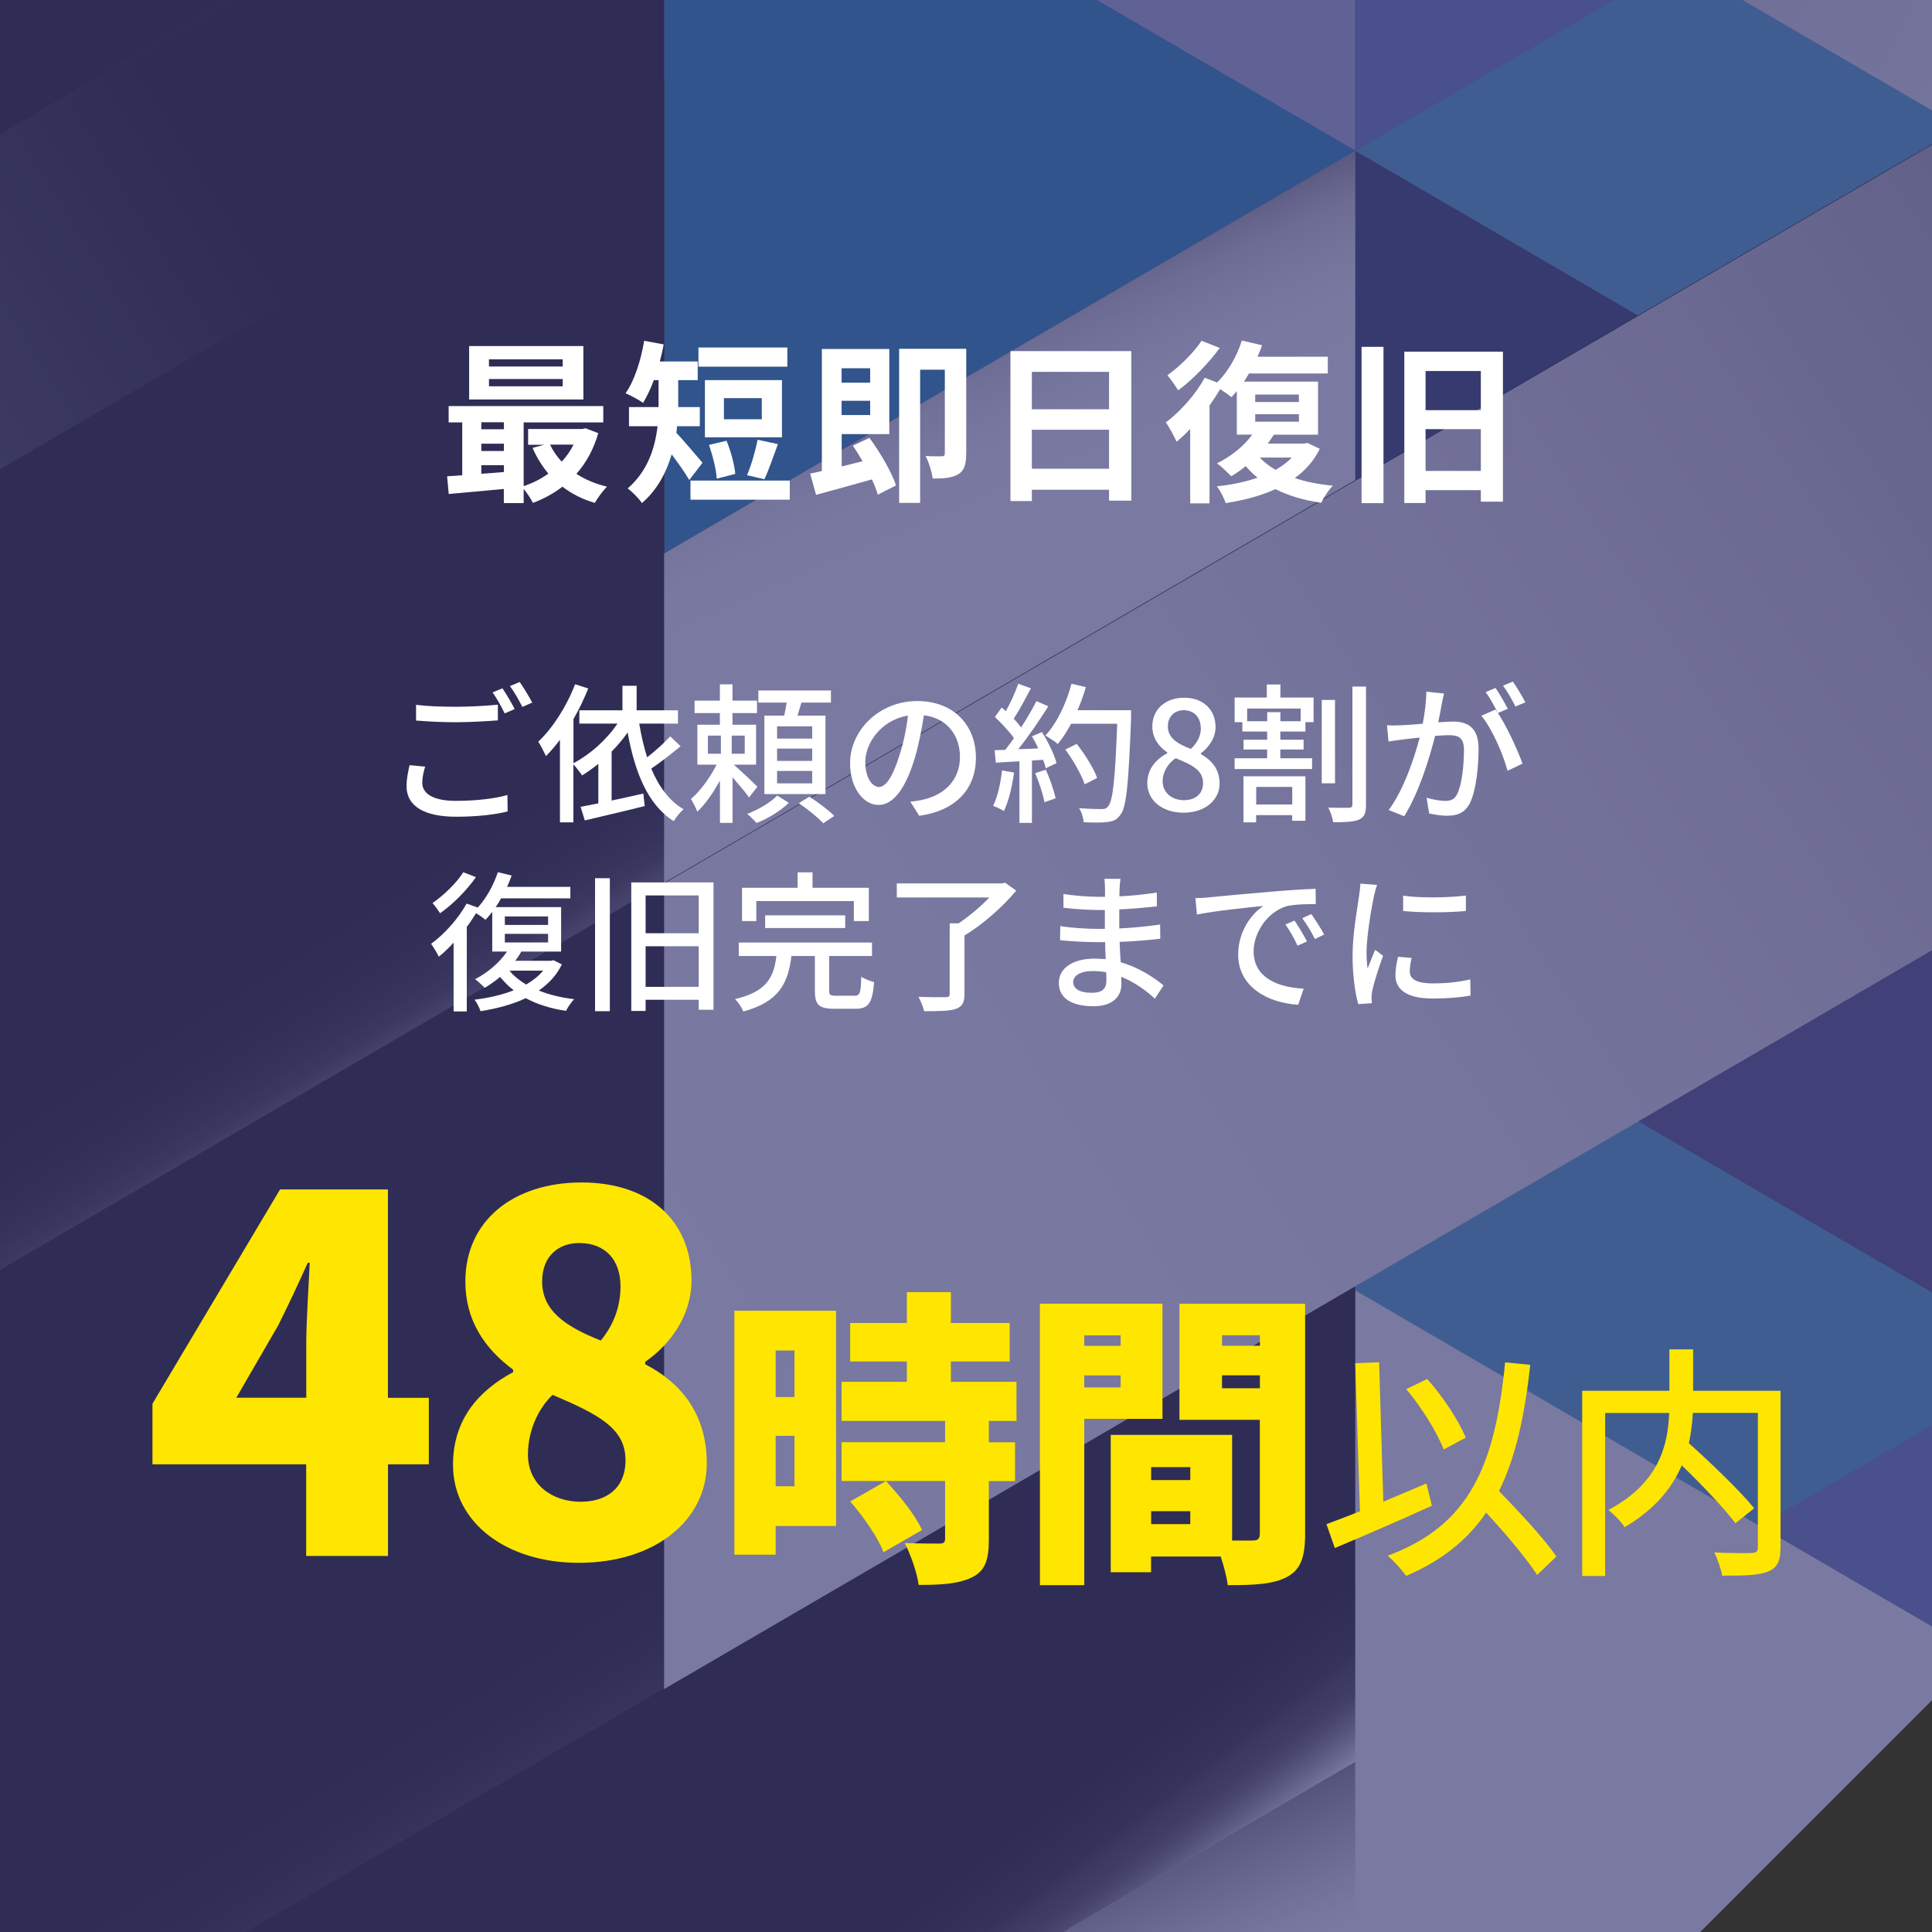
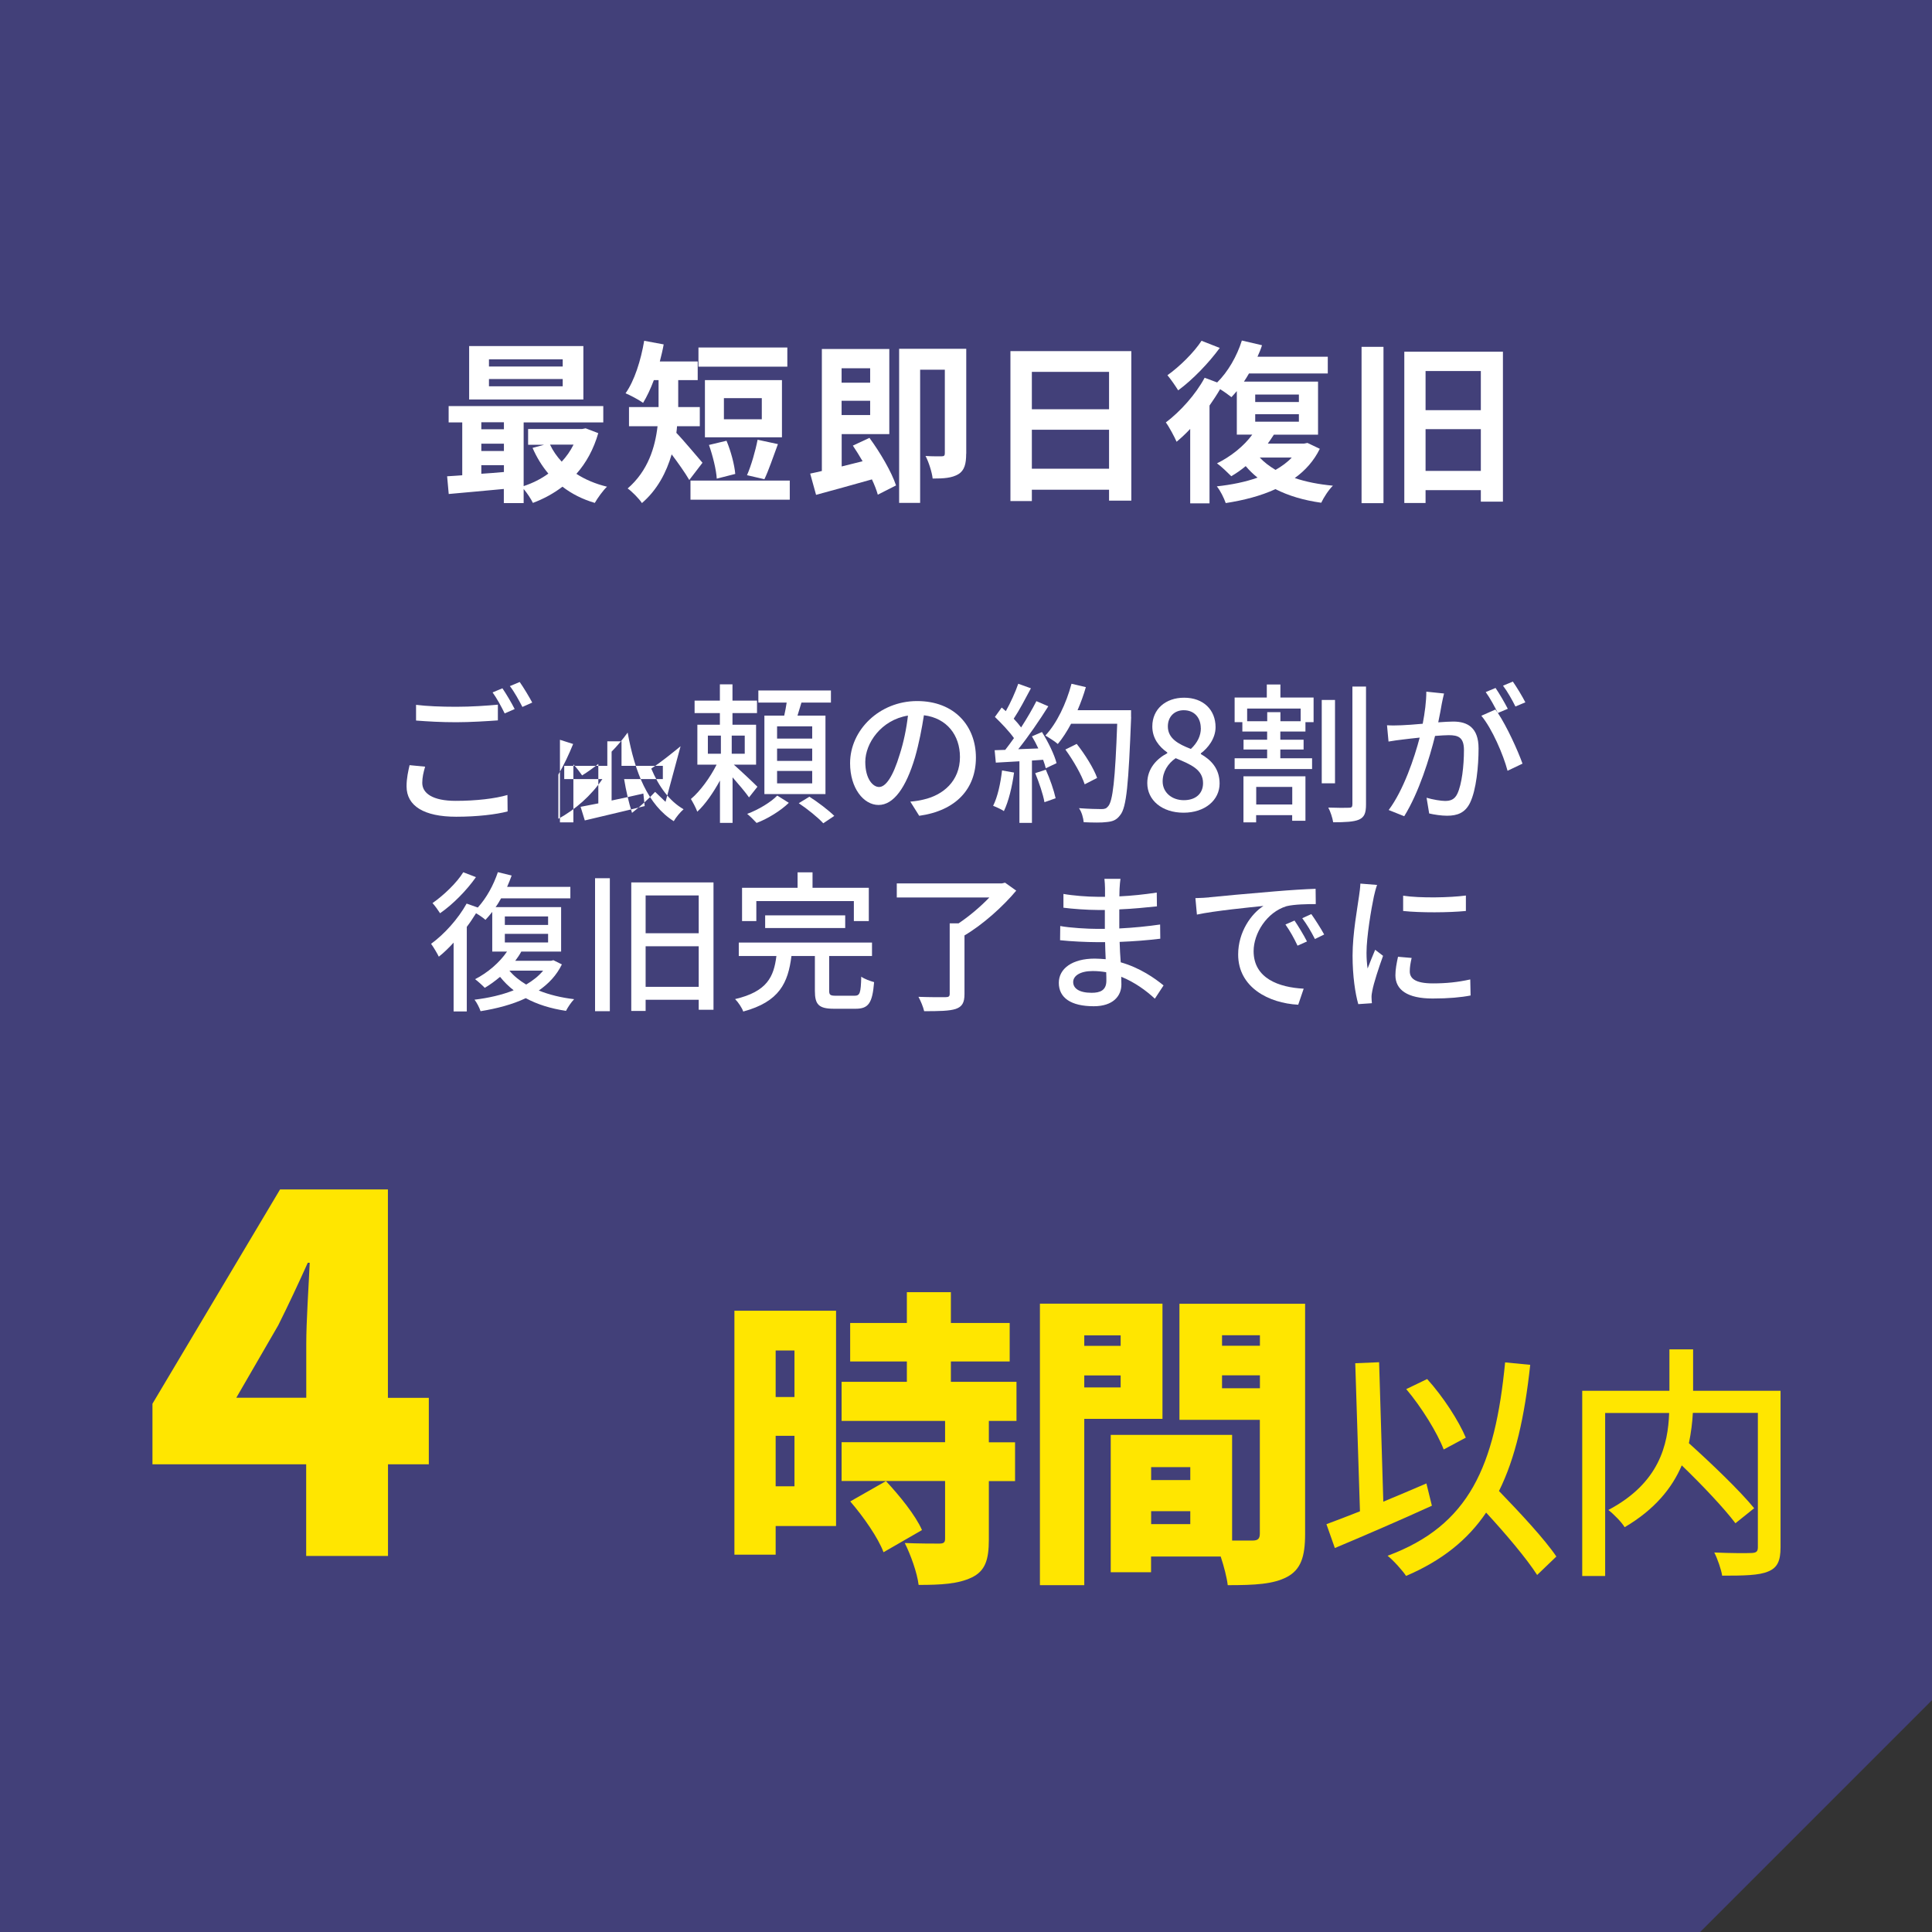
<svg xmlns="http://www.w3.org/2000/svg" xmlns:xlink="http://www.w3.org/1999/xlink" viewBox="0 0 230 230">
  <rect x="0" y="0" width="230" height="230" fill="#333333" stroke="none" />
  <defs>
    <style>.cls-1{fill:#424079;}.cls-1,.cls-2,.cls-3,.cls-4,.cls-5,.cls-6,.cls-7,.cls-8,.cls-9,.cls-10,.cls-11,.cls-12,.cls-13,.cls-14,.cls-15,.cls-16,.cls-17,.cls-18,.cls-19,.cls-20,.cls-21,.cls-22,.cls-23,.cls-24,.cls-25,.cls-26,.cls-27,.cls-28,.cls-29,.cls-30,.cls-31,.cls-32,.cls-33{stroke-width:0px;}.cls-2{fill:#3b377d;}.cls-3{fill:url(#linear-gradient-15);}.cls-3,.cls-4,.cls-13,.cls-22,.cls-30{mix-blend-mode:color-burn;}.cls-4{fill:url(#linear-gradient-2);}.cls-5{fill:url(#linear-gradient-11);}.cls-5,.cls-23{mix-blend-mode:multiply;}.cls-34{isolation:isolate;}.cls-6{fill:#a9b1d7;}.cls-7{fill:#1589bf;}.cls-8{fill:#0d82b8;}.cls-9{fill:url(#linear-gradient-14);}.cls-9,.cls-12,.cls-24,.cls-27,.cls-29,.cls-33{mix-blend-mode:screen;}.cls-10{fill:none;}.cls-11{fill:url(#linear-gradient-6);}.cls-11,.cls-17,.cls-20,.cls-32{mix-blend-mode:overlay;}.cls-12{fill:url(#linear-gradient-16);}.cls-35{clip-path:url(#clippath-1);}.cls-13{fill:url(#linear-gradient-4);}.cls-36{mix-blend-mode:soft-light;opacity:.3;}.cls-14{fill:#1e2c5a;}.cls-15{fill:#1b284f;}.cls-16{fill:#fff;}.cls-17{fill:url(#linear-gradient);}.cls-18{fill:#413f76;}.cls-19{fill:#529bc6;}.cls-20{fill:url(#linear-gradient-7);}.cls-21{fill:#ffe600;}.cls-22{fill:url(#linear-gradient-9);}.cls-37{clip-path:url(#clippath);}.cls-23{fill:url(#linear-gradient-10);}.cls-24{fill:url(#linear-gradient-13);}.cls-25{fill:#1c2a53;}.cls-26{fill:#5a76b5;}.cls-27{fill:url(#linear-gradient-5);}.cls-28{fill:#3ba2c9;}.cls-29{fill:url(#linear-gradient-12);}.cls-30{fill:url(#linear-gradient-3);}.cls-31{fill:#869fc3;}.cls-32{fill:url(#linear-gradient-8);}.cls-33{fill:url(#_名称未設定グラデーション_2);}</style>
    <clipPath id="clippath">
      <path class="cls-10" d="m202.4,230H0V0h230v202.4c-10.78,10.78-16.82,16.82-27.6,27.6Z" />
    </clipPath>
    <clipPath id="clippath-1">
-       <rect class="cls-10" x="-468" y="-68.23" width="712" height="400.31" />
-     </clipPath>
+       </clipPath>
    <linearGradient id="_名称未設定グラデーション_2" x1="-167.79" y1="281.65" x2="79.06" y2="281.65" gradientUnits="userSpaceOnUse">
      <stop offset="0" stop-color="#fff" />
      <stop offset="1" stop-color="#040000" />
    </linearGradient>
    <linearGradient id="linear-gradient" x1="-186.06" y1="228.5" x2="62.13" y2="55.37" gradientUnits="userSpaceOnUse">
      <stop offset=".08" stop-color="#fff" />
      <stop offset="1" stop-color="#040000" />
    </linearGradient>
    <linearGradient id="linear-gradient-2" x1="2940.91" y1="352.94" x2="2635.37" y2="217.16" gradientTransform="translate(2993.76) rotate(-180) scale(1 -1)" gradientUnits="userSpaceOnUse">
      <stop offset="0" stop-color="#fff" />
      <stop offset=".09" stop-color="#f5f5f5" />
      <stop offset=".23" stop-color="#dadada" />
      <stop offset=".42" stop-color="#afaeae" />
      <stop offset=".64" stop-color="#747171" />
      <stop offset=".89" stop-color="#282525" />
      <stop offset="1" stop-color="#040000" />
    </linearGradient>
    <linearGradient id="linear-gradient-3" x1="769.9" y1="190.49" x2="464.36" y2="54.71" gradientTransform="translate(-620.68)" xlink:href="#linear-gradient-2" />
    <linearGradient id="linear-gradient-4" x1="686.46" y1="294.55" x2="380.92" y2="158.77" gradientTransform="translate(-620.68)" xlink:href="#linear-gradient-2" />
    <linearGradient id="linear-gradient-5" x1="911.65" y1="-17.95" x2="606.11" y2="-153.73" gradientTransform="translate(-620.68)" xlink:href="#linear-gradient-2" />
    <linearGradient id="linear-gradient-6" x1="303.19" y1="324.58" x2="-69.13" y2="326.08" gradientTransform="matrix(1,0,0,1,0,0)" xlink:href="#linear-gradient-2" />
    <linearGradient id="linear-gradient-7" x1="56.34" y1="267.37" x2="-315.98" y2="268.87" gradientTransform="matrix(1,0,0,1,0,0)" xlink:href="#linear-gradient-2" />
    <linearGradient id="linear-gradient-8" x1="-225.8" y1="201.83" x2="36.93" y2="39.68" gradientTransform="matrix(1,0,0,1,0,0)" xlink:href="#linear-gradient-2" />
    <linearGradient id="linear-gradient-9" x1="-25.28" y1="232.8" x2="258.44" y2="60.2" gradientUnits="userSpaceOnUse">
      <stop offset="0" stop-color="#fff" />
      <stop offset=".24" stop-color="#fcfcfc" />
      <stop offset=".38" stop-color="#f4f4f4" />
      <stop offset=".49" stop-color="#e6e6e6" />
      <stop offset=".59" stop-color="#d3d2d2" />
      <stop offset=".67" stop-color="#bab9b9" />
      <stop offset=".75" stop-color="#9b9999" />
      <stop offset=".83" stop-color="#767474" />
      <stop offset=".9" stop-color="#4b4848" />
      <stop offset=".97" stop-color="#1c1818" />
      <stop offset="1" stop-color="#040000" />
    </linearGradient>
    <linearGradient id="linear-gradient-10" x1="49.57" y1="164.69" x2="2.05" y2="55.11" gradientUnits="userSpaceOnUse">
      <stop offset=".56" stop-color="#fff" />
      <stop offset=".62" stop-color="#fcfcfc" />
      <stop offset=".65" stop-color="#f4f4f4" />
      <stop offset=".68" stop-color="#e6e6e6" />
      <stop offset=".71" stop-color="#d3d2d2" />
      <stop offset=".73" stop-color="#bab9b9" />
      <stop offset=".75" stop-color="#9b9999" />
      <stop offset=".77" stop-color="#767474" />
      <stop offset=".78" stop-color="#4b4848" />
      <stop offset=".8" stop-color="#1c1818" />
      <stop offset=".81" stop-color="#040000" />
    </linearGradient>
    <linearGradient id="linear-gradient-11" x1="49.57" y1="356.48" x2="2.05" y2="246.9" gradientUnits="userSpaceOnUse">
      <stop offset=".61" stop-color="#fff" />
      <stop offset=".63" stop-color="#f6f6f6" />
      <stop offset=".66" stop-color="#dfdede" />
      <stop offset=".7" stop-color="#b9b8b8" />
      <stop offset=".75" stop-color="#848282" />
      <stop offset=".8" stop-color="#423f3f" />
      <stop offset=".84" stop-color="#040000" />
    </linearGradient>
    <linearGradient id="linear-gradient-12" x1="2.4" y1="186.58" x2="80.36" y2="290.03" gradientUnits="userSpaceOnUse">
      <stop offset=".66" stop-color="#040000" />
      <stop offset=".75" stop-color="#050101" />
      <stop offset=".77" stop-color="#0c0808" />
      <stop offset=".8" stop-color="#181414" />
      <stop offset=".81" stop-color="#282525" />
      <stop offset=".83" stop-color="#3e3b3b" />
      <stop offset=".84" stop-color="#595656" />
      <stop offset=".85" stop-color="#797777" />
      <stop offset=".86" stop-color="#9e9c9c" />
      <stop offset=".87" stop-color="#c8c7c7" />
      <stop offset=".88" stop-color="#f5f5f5" />
      <stop offset=".88" stop-color="#fff" />
    </linearGradient>
    <linearGradient id="linear-gradient-13" x1="-80.56" y1="71.02" x2="-12.52" y2="181.26" gradientUnits="userSpaceOnUse">
      <stop offset=".71" stop-color="#040000" />
      <stop offset=".77" stop-color="#060202" />
      <stop offset=".8" stop-color="#0d0909" />
      <stop offset=".83" stop-color="#1a1616" />
      <stop offset=".85" stop-color="#2c2828" />
      <stop offset=".86" stop-color="#434040" />
      <stop offset=".88" stop-color="#605d5d" />
      <stop offset=".89" stop-color="#828080" />
      <stop offset=".91" stop-color="#aaa9a9" />
      <stop offset=".92" stop-color="#d6d5d5" />
      <stop offset=".93" stop-color="#fff" />
    </linearGradient>
    <linearGradient id="linear-gradient-14" x1="84" y1="70.44" x2="152.04" y2="180.67" xlink:href="#linear-gradient-13" />
    <linearGradient id="linear-gradient-15" x1="71.29" y1="166.83" x2="356.54" y2="-19.33" gradientUnits="userSpaceOnUse">
      <stop offset="0" stop-color="#fff" />
      <stop offset=".17" stop-color="#fbfbfb" />
      <stop offset=".3" stop-color="#f2f2f2" />
      <stop offset=".42" stop-color="#e2e1e1" />
      <stop offset=".53" stop-color="#cbcaca" />
      <stop offset=".64" stop-color="#adacac" />
      <stop offset=".74" stop-color="#898787" />
      <stop offset=".84" stop-color="#5e5c5c" />
      <stop offset=".93" stop-color="#2e2b2b" />
      <stop offset="1" stop-color="#040000" />
    </linearGradient>
    <linearGradient id="linear-gradient-16" x1="-204.28" y1="71.71" x2="-23.14" y2="-16.36" gradientUnits="userSpaceOnUse">
      <stop offset="0" stop-color="#fff" />
      <stop offset=".09" stop-color="#f7f7f7" />
      <stop offset=".22" stop-color="#e4e3e3" />
      <stop offset=".37" stop-color="#c4c3c3" />
      <stop offset=".55" stop-color="#979595" />
      <stop offset=".74" stop-color="#5d5b5b" />
      <stop offset=".94" stop-color="#191515" />
      <stop offset="1" stop-color="#040000" />
    </linearGradient>
  </defs>
  <g class="cls-34">
    <g id="_レイヤー_2">
      <g id="_レイヤー_1-2">
        <path class="cls-1" d="m202.4,230H0V0h230v202.4c-10.78,10.78-16.82,16.82-27.6,27.6Z" />
        <g class="cls-36">
          <g class="cls-37">
            <g class="cls-35">
              <polygon class="cls-7" points="79.06 161.78 -3.23 113.83 -3.23 209.73 79.06 161.78" />
              <polygon class="cls-14" points="79.06 257.68 -3.23 209.73 -3.23 305.62 79.06 257.68" />
              <polygon class="cls-16" points="161.34 17.94 161.34 17.94 161.34 17.94 161.34 17.94" />
              <polygon class="cls-2" points="79.06 65.88 79.06 65.89 161.34 113.83 161.34 113.83 161.34 17.94 161.34 17.94 79.06 65.88" />
              <polygon class="cls-6" points="79.06 65.89 -3.23 17.94 -3.23 113.83 79.06 65.89" />
              <polygon class="cls-6" points="79.06 -30.01 79.06 -30.01 161.34 17.94 161.34 17.94 161.34 -77.96 161.34 -77.96 79.06 -30.01" />
              <polygon class="cls-14" points="-3.23 209.73 -3.23 209.73 79.06 257.68 79.06 257.68 79.06 161.78 79.06 161.78 -3.23 209.73" />
              <polygon class="cls-16" points="161.34 113.83 161.34 113.83 161.34 113.83 161.34 113.83" />
              <polygon class="cls-6" points="-3.23 17.94 -3.23 17.94 79.06 65.89 79.06 65.88 79.06 -30.01 79.06 -30.01 -3.23 17.94" />
              <polygon class="cls-16" points="79.06 65.89 79.06 65.88 79.06 65.89 79.06 65.89" />
              <polygon class="cls-16" points="79.06 161.78 79.06 161.78 79.06 161.78 79.06 161.78" />
-               <polygon class="cls-19" points="-3.23 113.83 -3.23 113.83 79.06 161.78 79.06 161.78 79.06 65.89 79.06 65.89 -3.23 113.83" />
              <polygon class="cls-26" points="79.06 161.78 79.06 161.78 161.34 209.73 161.34 209.73 161.34 113.83 161.34 113.83 79.06 161.78" />
              <polygon class="cls-16" points="161.34 209.73 161.34 209.73 161.34 209.73 161.34 209.73" />
              <polygon class="cls-14" points="79.06 257.68 79.06 257.68 161.34 305.63 161.34 305.62 161.34 209.73 161.34 209.73 79.06 257.68" />
              <polygon class="cls-31" points="243.62 257.68 161.34 209.73 161.34 305.62 243.62 257.68" />
              <polygon class="cls-28" points="243.62 161.78 161.34 113.83 161.34 209.73 243.62 161.78" />
              <polygon class="cls-8" points="161.34 17.94 79.06 -30.01 79.06 65.88 161.34 17.94" />
              <polygon class="cls-18" points="161.34 113.83 79.06 65.89 79.06 161.78 161.34 113.83" />
              <polygon class="cls-14" points="161.34 209.73 79.06 161.78 79.06 257.68 161.34 209.73" />
              <polygon class="cls-15" points="79.06 -30.01 -3.23 -77.96 -3.23 17.94 79.06 -30.01" />
              <polygon class="cls-26" points="243.62 -30.01 161.34 -77.96 161.34 17.94 243.62 -30.01" />
              <polygon class="cls-25" points="243.62 65.89 161.34 17.94 161.34 113.83 243.62 65.89" />
              <polygon class="cls-18" points="161.34 113.83 161.34 113.83 243.62 161.78 243.62 161.78 243.62 65.89 243.62 65.89 161.34 113.83" />
              <polygon class="cls-26" points="161.34 209.73 161.34 209.73 243.62 257.68 243.62 257.68 243.62 161.78 243.62 161.78 161.34 209.73" />
              <polygon class="cls-28" points="161.34 17.94 161.34 17.94 243.62 65.89 243.62 65.88 243.62 -30.01 243.62 -30.01 161.34 17.94" />
              <rect class="cls-10" x="-468" y="-68.23" width="712" height="400.31" />
              <polygon class="cls-33" points="79.06 161.78 -3.23 209.73 -3.23 209.73 -3.23 209.73 -85.51 257.68 -85.51 257.68 -85.51 257.68 -167.79 305.62 -167.79 305.63 -167.79 401.52 -85.51 353.57 -85.51 353.57 -3.23 305.63 -3.23 305.62 79.06 257.68 79.06 257.68 79.06 161.78 79.06 161.78" />
              <polygon class="cls-17" points="79.05 9.79 -3.23 57.74 -3.23 57.74 -3.23 57.74 -85.51 105.69 -85.51 105.69 -85.51 105.69 -167.8 153.63 -167.8 153.63 -167.8 249.53 -85.51 201.58 -85.51 201.58 -3.23 153.63 -3.23 153.63 79.05 105.69 79.06 105.69 79.06 9.79 79.05 9.79" />
              <polygon class="cls-4" points="248.26 201.08 165.98 249.03 165.98 249.03 165.98 249.03 83.69 296.98 83.69 296.98 83.69 296.98 1.41 344.92 1.41 344.93 1.41 440.82 83.69 392.87 83.69 392.87 165.98 344.92 165.98 344.92 248.26 296.98 248.26 296.98 248.26 201.08 248.26 201.08" />
              <polygon class="cls-30" points="-3.23 57.73 79.06 105.67 79.06 105.67 79.06 105.67 161.34 153.62 161.34 153.62 161.34 153.62 243.62 201.57 243.62 201.57 243.62 297.46 161.34 249.52 161.34 249.52 79.06 201.57 79.06 201.57 -3.23 153.62 -3.23 153.62 -3.23 57.73 -3.23 57.73" />
              <polygon class="cls-13" points="-86.66 161.78 -4.38 209.73 -4.38 209.73 -4.38 209.73 77.9 257.68 77.9 257.68 77.9 257.68 160.19 305.62 160.19 305.63 160.19 401.52 77.9 353.57 77.9 353.57 -4.38 305.63 -4.38 305.62 -86.66 257.68 -86.66 257.68 -86.66 161.78 -86.66 161.78" />
              <polygon class="cls-27" points="32.52 -197.83 114.8 -149.88 114.8 -149.88 114.8 -149.88 197.08 -101.93 197.08 -101.93 197.08 -101.93 279.37 -53.98 279.37 -53.98 279.37 41.91 197.08 -6.04 197.08 -6.04 114.8 -53.98 114.8 -53.98 32.52 -101.93 32.52 -101.93 32.52 -197.83 32.52 -197.83" />
              <polygon class="cls-11" points="79.06 205.12 161.34 253.07 161.34 253.07 161.34 253.07 243.62 301.01 243.62 301.02 243.62 301.01 325.91 348.96 325.91 348.96 325.91 444.86 243.62 396.91 243.62 396.91 161.34 348.96 161.34 348.96 79.06 301.01 79.06 301.01 79.06 205.12 79.06 205.12" />
              <polygon class="cls-20" points="-167.79 147.9 -85.51 195.85 -85.51 195.85 -85.51 195.85 -3.23 243.8 -3.23 243.8 -3.23 243.8 79.06 291.75 79.06 291.75 79.06 387.64 -3.23 339.7 -3.23 339.7 -85.51 291.75 -85.51 291.75 -167.79 243.8 -167.8 243.8 -167.8 147.91 -167.79 147.9" />
              <polygon class="cls-32" points="79.06 -30.01 -3.23 17.94 -3.23 17.94 -3.23 17.94 -85.51 65.88 -85.51 65.88 -85.51 65.88 -167.79 113.83 -167.79 113.83 -167.79 209.73 -85.51 161.78 -85.51 161.78 -3.23 113.83 -3.23 113.83 79.06 65.88 79.06 65.88 79.06 -30.01 79.06 -30.01" />
              <polygon class="cls-22" points="161.34 74.49 79.06 122.44 79.06 122.44 79.06 122.44 -3.23 170.39 -3.23 170.39 -3.23 170.39 -85.51 218.33 -85.51 218.33 -85.51 314.23 -3.23 266.28 -3.23 266.28 79.06 218.33 79.06 218.33 161.34 170.39 161.34 170.39 161.34 74.49 161.34 74.49" />
              <polygon class="cls-23" points="161.34 17.94 79.06 65.89 79.06 65.89 79.06 65.89 -3.23 113.83 -3.23 113.83 -3.23 113.83 -85.51 161.78 -85.51 161.78 -85.51 257.68 -3.23 209.73 -3.23 209.73 79.06 161.78 79.06 161.78 161.34 113.83 161.34 113.83 161.34 17.94 161.34 17.94" />
              <polygon class="cls-5" points="161.34 209.73 79.06 257.68 79.06 257.68 79.05 257.68 -3.23 305.62 -3.23 305.62 -3.23 305.62 -85.51 353.57 -85.51 353.57 -85.51 449.47 -3.23 401.52 -3.23 401.52 79.05 353.57 79.06 353.57 161.34 305.62 161.34 305.62 161.34 209.73 161.34 209.73" />
              <polygon class="cls-29" points="161.34 113.83 79.06 161.78 79.06 161.78 79.05 161.78 -3.23 209.73 -3.23 209.73 -3.23 209.73 -85.51 257.67 -85.51 257.68 -85.51 353.57 -3.23 305.62 -3.23 305.62 79.05 257.68 79.06 257.67 161.34 209.73 161.34 209.73 161.34 113.83 161.34 113.83" />
              <polygon class="cls-24" points="79.06 9.79 -3.23 57.74 -3.23 57.74 -3.23 57.74 -85.51 105.69 -85.51 105.69 -85.51 105.69 -167.79 153.63 -167.79 153.63 -167.79 249.53 -85.51 201.58 -85.51 201.58 -3.23 153.63 -3.23 153.63 79.06 105.69 79.06 105.69 79.06 9.79 79.06 9.79" />
              <polygon class="cls-9" points="243.62 9.21 161.34 57.15 161.34 57.16 161.34 57.15 79.06 105.1 79.06 105.1 79.05 105.1 -3.23 153.05 -3.23 153.05 -3.23 248.95 79.05 201 79.06 201 161.34 153.05 161.34 153.05 243.62 105.1 243.62 105.1 243.62 9.21 243.62 9.21" />
              <polygon class="cls-3" points="325.91 -38.66 243.62 9.29 243.62 9.29 243.62 9.29 161.34 57.24 161.34 57.24 161.34 57.24 79.06 105.18 79.06 105.19 79.06 201.08 161.34 153.13 161.34 153.13 243.62 105.19 243.62 105.18 325.91 57.24 325.91 57.24 325.91 -38.66 325.91 -38.66" />
              <polygon class="cls-12" points="79.06 -125.91 -3.23 -77.96 -3.23 -77.96 -3.23 -77.96 -85.51 -30.01 -85.51 -30.01 -85.51 -30.01 -167.79 17.94 -167.79 17.94 -167.79 113.83 -85.51 65.88 -85.51 65.88 -3.23 17.94 -3.23 17.94 79.06 -30.01 79.06 -30.01 79.06 -125.91 79.06 -125.91" />
            </g>
          </g>
        </g>
        <path class="cls-16" d="m71.23,51.54c-.56,1.95-1.45,3.56-2.61,4.87,1.04.68,2.28,1.2,3.64,1.53-.48.46-1.12,1.35-1.45,1.93-1.47-.43-2.75-1.08-3.85-1.93-1.06.81-2.24,1.45-3.52,1.93-.23-.48-.68-1.16-1.1-1.66v1.68h-2.36v-1.68c-2.38.23-4.74.43-6.56.6l-.19-2.11c.54-.04,1.16-.06,1.8-.12v-6.29h-1.62v-1.95h18.41v1.95h-9.48v7.58c1.06-.35,2.07-.85,2.94-1.49-.75-.89-1.39-1.93-1.88-3.06l1.37-.37h-1.9v-1.88h6.44l.41-.08,1.51.58Zm-1.78-3.98h-13.6v-6.36h13.6v6.36Zm-12.15,2.71v.83h2.69v-.83h-2.69Zm0,3.42h2.69v-.87h-2.69v.87Zm0,2.71c.87-.06,1.78-.12,2.69-.21v-.81h-2.69v1.01Zm9.69-13.62h-8.78v.85h8.78v-.85Zm0,2.34h-8.78v.87h8.78v-.87Zm-1.51,7.81c.35.75.83,1.43,1.39,2.03.56-.6,1.04-1.28,1.41-2.03h-2.8Z" />
        <path class="cls-16" d="m82.05,57.13c-.48-.83-1.33-2.03-2.09-3.04-.62,2.13-1.7,4.22-3.54,5.8-.33-.52-1.24-1.43-1.7-1.74,2.42-2.09,3.27-4.89,3.56-7.41h-3.4v-2.28h3.52v-3.21h-.56c-.39,1.04-.83,1.97-1.28,2.71-.48-.35-1.53-.91-2.09-1.14,1.06-1.49,1.82-3.91,2.22-6.25l2.32.43c-.12.68-.29,1.37-.46,2.03h4.51v2.22h-2.32v3.21h2.57v2.28h-2.71c-.02.27-.04.52-.08.79.83.85,2.65,3.04,3.11,3.56l-1.57,2.05Zm11.97.08v2.28h-11.82v-2.28h11.82Zm-.29-13.56h-10.58v-2.28h10.58v2.28Zm-.64,8.41h-9.17v-6.81h9.17v6.81Zm-7.76,4.93c-.06-1.06-.48-2.75-.93-4.02l2.09-.5c.52,1.24.95,2.86,1.04,3.95l-2.19.56Zm5.36-9.59h-4.51v2.51h4.51v-2.51Zm-1.76,9.17c.5-1.14,1.01-2.92,1.26-4.22l2.42.52c-.56,1.51-1.12,3.17-1.61,4.18l-2.07-.48Z" />
        <path class="cls-16" d="m103.5,52.12c1.28,1.74,2.65,4.08,3.17,5.67l-2.17,1.1c-.15-.54-.39-1.16-.7-1.82-2.34.66-4.76,1.33-6.65,1.84l-.7-2.53c.41-.08.89-.19,1.39-.31v-14.52h8.03v10.13h-5.67v3.85l2.49-.62c-.37-.64-.77-1.28-1.16-1.86l1.99-.93Zm-3.31-8.28v1.72h3.4v-1.72h-3.4Zm3.4,5.57v-1.7h-3.4v1.7h3.4Zm11.43,4.62c0,1.16-.19,1.97-.93,2.42-.77.46-1.74.52-3.06.52-.08-.75-.48-2.01-.85-2.69.81.06,1.66.04,1.95.04.27,0,.35-.1.35-.37v-9.94h-2.94v15.86h-2.5v-18.35h7.99v12.51Z" />
        <path class="cls-16" d="m134.68,41.79v17.81h-2.65v-1.3h-9.19v1.35h-2.55v-17.85h14.39Zm-11.84,2.48v4.45h9.19v-4.45h-9.19Zm9.19,11.53v-4.64h-9.19v4.64h9.19Z" />
        <path class="cls-16" d="m157.12,53.43c-.7,1.43-1.72,2.57-2.98,3.48,1.35.46,2.86.75,4.54.91-.5.48-1.1,1.41-1.39,2.03-2.09-.29-3.89-.83-5.45-1.62-1.76.81-3.79,1.33-5.92,1.66-.21-.6-.64-1.49-1.06-1.99,1.74-.19,3.4-.52,4.85-1.04-.52-.41-.99-.87-1.41-1.37-.56.46-1.14.87-1.72,1.2-.39-.39-1.2-1.18-1.7-1.53,1.61-.79,3.19-2.03,4.2-3.42h-1.84v-5.18c-.21.25-.44.5-.64.72-.31-.25-.85-.64-1.35-.95-.37.64-.81,1.3-1.26,1.95v11.64h-2.3v-8.86c-.54.58-1.08,1.08-1.62,1.53-.23-.54-.89-1.78-1.28-2.3,1.72-1.3,3.54-3.31,4.62-5.32l1.49.56c1.28-1.26,2.36-3.13,2.94-4.99l2.4.56c-.14.46-.33.91-.54,1.37h8.37v1.99h-9.38c-.19.33-.39.66-.6.97h8.82v6.32h-5.26c-.23.35-.46.7-.72,1.06h4.31l.41-.08,1.47.7Zm-11.91-12.01c-1.3,1.78-3.23,3.79-4.95,5.05-.31-.5-.91-1.37-1.28-1.8,1.47-1.04,3.19-2.75,4.06-4.1l2.17.85Zm4.22,6.44h5.2v-.89h-5.2v.89Zm0,2.34h5.2v-.89h-5.2v.89Zm.54,4.27c.52.56,1.16,1.04,1.88,1.47.75-.43,1.41-.91,1.93-1.47h-3.81Z" />
        <path class="cls-16" d="m162.09,41.29h2.61v18.61h-2.61v-18.61Zm16.83.58v17.85h-2.63v-1.37h-6.58v1.53h-2.53v-18.01h11.74Zm-9.21,2.3v4.66h6.58v-4.66h-6.58Zm6.58,11.89v-4.97h-6.58v4.97h6.58Z" />
        <path class="cls-16" d="m50.61,91.27c-.2.68-.34,1.28-.34,1.93,0,1.24,1.24,2.14,3.98,2.14,2.43,0,4.72-.27,6.16-.7l.02,1.96c-1.39.36-3.6.63-6.12.63-3.83,0-5.91-1.28-5.91-3.62,0-.97.2-1.82.36-2.52l1.85.18Zm-1.08-7.36c1.3.16,2.95.23,4.77.23s3.66-.13,4.97-.25v1.87c-1.22.09-3.3.22-4.95.22-1.82,0-3.35-.09-4.79-.2v-1.87Zm11.74.5l-1.19.52c-.36-.74-.94-1.82-1.44-2.5l1.17-.49c.45.65,1.1,1.76,1.46,2.47Zm2.09-.77l-1.17.52c-.4-.77-.97-1.82-1.49-2.48l1.17-.49c.47.67,1.15,1.8,1.49,2.45Z" />
-         <path class="cls-16" d="m81.02,88.84c-1.08.88-2.38,1.93-3.49,2.66.9,2.14,2.14,3.85,3.85,4.84-.38.32-.92.97-1.17,1.42-3.08-1.94-4.63-5.8-5.49-10.55-.58.81-1.22,1.57-1.91,2.27v5.82c1.22-.25,2.52-.54,3.78-.83l.16,1.49c-2.5.63-5.19,1.24-7.13,1.71l-.5-1.62c.61-.11,1.33-.25,2.11-.41v-4.7c-.63.5-1.28.97-1.93,1.37-.22-.31-.68-.95-1.04-1.31v6.9h-1.6v-9.83c-.54.72-1.1,1.37-1.66,1.94-.18-.38-.63-1.28-.92-1.71,1.73-1.64,3.38-4.21,4.38-6.84l1.57.5c-.49,1.22-1.08,2.47-1.76,3.64v5.26c2.02-1.08,3.94-2.79,5.24-4.72h-4.54v-1.58h5.13v-2.92h1.69v2.92h4.92v1.58h-4.61c.23,1.4.54,2.75.94,4.02.99-.77,2.05-1.73,2.75-2.5l1.24,1.19Z" />
+         <path class="cls-16" d="m81.02,88.84c-1.08.88-2.38,1.93-3.49,2.66.9,2.14,2.14,3.85,3.85,4.84-.38.32-.92.97-1.17,1.42-3.08-1.94-4.63-5.8-5.49-10.55-.58.81-1.22,1.57-1.91,2.27v5.82c1.22-.25,2.52-.54,3.78-.83l.16,1.49c-2.5.63-5.19,1.24-7.13,1.71l-.5-1.62c.61-.11,1.33-.25,2.11-.41v-4.7c-.63.5-1.28.97-1.93,1.37-.22-.31-.68-.95-1.04-1.31v6.9h-1.6v-9.83l1.57.5c-.49,1.22-1.08,2.47-1.76,3.64v5.26c2.02-1.08,3.94-2.79,5.24-4.72h-4.54v-1.58h5.13v-2.92h1.69v2.92h4.92v1.58h-4.61c.23,1.4.54,2.75.94,4.02.99-.77,2.05-1.73,2.75-2.5l1.24,1.19Z" />
        <path class="cls-16" d="m89.17,94.93c-.4-.58-1.24-1.57-1.96-2.39v5.42h-1.5v-5.04c-.79,1.44-1.75,2.84-2.7,3.71-.16-.45-.52-1.12-.76-1.51,1.1-.92,2.3-2.57,3.06-4.09h-2.29v-4.75h2.68v-1.39h-3.01v-1.48h3.01v-1.94h1.5v1.94h2.92v1.48h-2.92v1.39h2.81v4.75h-2.65c.76.67,2.4,2.21,2.81,2.63l-1.01,1.28Zm-4.9-5.2h1.55v-2.16h-1.55v2.16Zm4.39-2.16h-1.55v2.16h1.55v-2.16Zm5.24,8.01c-.94.92-2.5,1.89-3.83,2.39-.27-.29-.76-.79-1.12-1.08,1.33-.49,2.84-1.4,3.58-2.18l1.37.86Zm-.54-10.39c.11-.49.22-1.04.29-1.55h-3.37v-1.44h8.64v1.44h-3.51c-.16.54-.32,1.06-.47,1.55h3.33v9.34h-7.27v-9.34h2.36Zm3.33,1.28h-4.18v1.46h4.18v-1.46Zm0,2.65h-4.18v1.46h4.18v-1.46Zm0,2.66h-4.18v1.48h4.18v-1.48Zm-.34,3.06c.99.63,2.3,1.62,2.97,2.29l-1.31.88c-.61-.67-1.89-1.71-2.92-2.39l1.26-.77Z" />
        <path class="cls-16" d="m108.38,95.43c.63-.05,1.15-.14,1.58-.25,2.29-.52,4.32-2.18,4.32-5.06,0-2.59-1.55-4.63-4.29-4.97-.25,1.6-.58,3.33-1.06,5.01-1.08,3.64-2.56,5.67-4.34,5.67s-3.39-2-3.39-4.97c0-3.96,3.51-7.4,7.98-7.4s7,2.99,7,6.73-2.39,6.32-6.75,6.93l-1.06-1.69Zm-1.26-5.65c.45-1.4.79-3.02.97-4.59-3.21.52-5.08,3.31-5.08,5.51,0,2.05.92,2.99,1.64,2.99.77,0,1.64-1.15,2.47-3.91Z" />
        <path class="cls-16" d="m120.72,91.97c-.23,1.69-.65,3.44-1.21,4.59-.27-.2-.94-.5-1.28-.63.54-1.08.88-2.66,1.06-4.21l1.42.25Zm3.33-4.81c.74,1.17,1.48,2.7,1.73,3.69l-1.28.61c-.07-.29-.18-.63-.32-1.01l-1.33.09v7.42h-1.49v-7.33c-1.03.05-1.98.11-2.81.16l-.14-1.48,1.26-.04c.34-.43.68-.9,1.04-1.4-.56-.79-1.48-1.76-2.27-2.52l.81-1.12.49.43c.56-.99,1.15-2.29,1.48-3.26l1.51.54c-.65,1.22-1.4,2.65-2.05,3.62.34.36.65.72.88,1.04.7-1.08,1.35-2.2,1.82-3.13l1.42.61c-1.03,1.64-2.38,3.62-3.58,5.11l2.39-.09c-.23-.5-.49-.99-.76-1.44l1.21-.52Zm.45,4.47c.49,1.08.97,2.48,1.17,3.4l-1.33.47c-.16-.94-.65-2.36-1.1-3.46l1.26-.41Zm10.16-6.27c-.31,7.94-.54,10.75-1.3,11.67-.43.59-.88.76-1.58.83-.61.09-1.71.07-2.77.02-.04-.49-.23-1.21-.56-1.67,1.17.09,2.25.11,2.68.11.38,0,.58-.07.77-.31.58-.58.86-3.24,1.1-9.85h-5.49c-.49.92-1.03,1.75-1.58,2.41-.32-.29-1.08-.77-1.48-1.01,1.37-1.46,2.48-3.8,3.11-6.16l1.71.4c-.27.94-.61,1.87-.99,2.75h6.37v.81Zm-5.53,8.01c-.36-1.1-1.35-2.84-2.3-4.14l1.35-.67c.97,1.22,2.04,2.93,2.43,4.05l-1.48.76Z" />
        <path class="cls-16" d="m136.58,93.23c0-1.75,1.15-2.92,2.38-3.56v-.09c-.99-.7-1.78-1.69-1.78-3.1,0-2.07,1.6-3.42,3.78-3.42,2.3,0,3.75,1.44,3.75,3.51,0,1.35-.92,2.5-1.75,3.11v.09c1.19.68,2.23,1.71,2.23,3.51,0,1.96-1.73,3.47-4.29,3.47s-4.32-1.48-4.32-3.53Zm6.64,0c0-1.62-1.46-2.23-3.26-2.97-.92.63-1.55,1.62-1.55,2.77,0,1.31,1.1,2.23,2.52,2.23s2.29-.79,2.29-2.03Zm-.27-6.54c0-1.22-.74-2.14-2.03-2.14-1.08,0-1.89.74-1.89,1.93,0,1.44,1.26,2.11,2.74,2.68.79-.74,1.19-1.58,1.19-2.47Z" />
        <path class="cls-16" d="m152.44,83.04h3.94v2.93h-.97v1.12h-2.99v.97h2.77v1.17h-2.77v1.04h3.78v1.28h-9.22v-1.28h3.87v-1.04h-2.81v-1.17h2.81v-.97h-2.95v-1.12h-.92v-2.93h3.83v-1.55h1.62v1.55Zm-4.41,9.38h7.38v5.29h-1.58v-.67h-4.29v.86h-1.51v-5.49Zm6.81-8.07h-6.37v1.51h2.39v-1.08h1.57v1.08h2.41v-1.51Zm-5.29,9.33v2.09h4.29v-2.09h-4.29Zm9.38-.43h-1.58v-9.92h1.58v9.92Zm3.69-11.51v14.03c0,1.04-.2,1.51-.83,1.8-.61.27-1.67.32-3.08.32-.07-.49-.32-1.26-.58-1.75,1.08.04,2.12.04,2.49.02.27,0,.38-.09.38-.4v-14.03h1.62Z" />
        <path class="cls-16" d="m171.91,82.56c-.09.38-.2.83-.27,1.22-.09.54-.25,1.4-.42,2.21.72-.05,1.37-.09,1.78-.09,1.71,0,3.02.72,3.02,3.2,0,2.11-.27,4.93-1.01,6.46-.59,1.21-1.51,1.55-2.75,1.55-.68,0-1.53-.13-2.12-.27l-.31-1.87c.74.22,1.71.38,2.2.38.63,0,1.13-.16,1.46-.85.54-1.12.79-3.35.79-5.2,0-1.53-.68-1.78-1.82-1.78-.36,0-.96.04-1.62.09-.65,2.63-1.91,6.72-3.67,9.56l-1.85-.74c1.78-2.38,3.06-6.21,3.69-8.62-.81.09-1.53.16-1.95.22-.47.05-1.26.16-1.76.25l-.18-1.94c.61.04,1.12.02,1.73,0,.58-.02,1.53-.09,2.52-.18.25-1.31.43-2.66.43-3.82l2.11.22Zm6.41,2.32c1.08,1.62,2.39,4.5,2.93,6.03l-1.78.85c-.5-1.91-1.85-5.04-3.12-6.55l1.67-.74c.09.13.18.25.29.4-.36-.72-.94-1.8-1.44-2.48l1.17-.49c.45.65,1.1,1.78,1.46,2.48l-1.19.5Zm2.09-.77c-.38-.77-.96-1.8-1.48-2.48l1.17-.49c.47.67,1.15,1.8,1.49,2.47l-1.19.5Z" />
        <path class="cls-16" d="m66.89,114.81c-.63,1.3-1.58,2.3-2.75,3.11,1.24.5,2.67.85,4.21,1.03-.32.32-.76.97-.97,1.39-1.82-.27-3.42-.77-4.79-1.51-1.6.76-3.46,1.24-5.38,1.55-.13-.4-.45-1.03-.72-1.37,1.66-.2,3.26-.56,4.66-1.12-.61-.47-1.15-1.01-1.62-1.6-.59.5-1.21.95-1.82,1.31-.23-.25-.83-.79-1.15-1.03,1.48-.76,2.9-1.96,3.8-3.29h-1.76v-4.72c-.27.34-.54.67-.81.95-.23-.22-.72-.56-1.12-.79-.34.54-.7,1.1-1.1,1.62v10.07h-1.57v-8.19c-.58.63-1.17,1.21-1.76,1.67-.16-.34-.65-1.17-.92-1.53,1.58-1.15,3.22-2.97,4.23-4.79l1.33.47c1.03-1.13,1.87-2.66,2.39-4.21l1.64.4c-.16.45-.34.9-.54,1.35h7.53v1.37h-8.25c-.2.36-.41.72-.65,1.04h7.8v5.29h-4.74c-.2.38-.45.74-.72,1.1h4.27l.27-.07,1.01.5Zm-10.23-10.39c-1.08,1.55-2.74,3.24-4.27,4.3-.2-.32-.63-.92-.9-1.21,1.35-.94,2.9-2.43,3.66-3.67l1.51.58Zm3.44,5.69h5.15v-1.01h-5.15v1.01Zm0,2.09h5.15v-1.03h-5.15v1.03Zm.54,3.35c.52.63,1.19,1.17,2,1.66.79-.47,1.49-1.01,2.02-1.66h-4.02Z" />
        <path class="cls-16" d="m70.84,104.55h1.76v15.83h-1.76v-15.83Zm14.1.5v15.16h-1.76v-1.19h-6.32v1.33h-1.71v-15.3h9.79Zm-8.08,1.55v4.5h6.32v-4.5h-6.32Zm6.32,10.88v-4.83h-6.32v4.83h6.32Z" />
        <path class="cls-16" d="m101.72,118.54c.65,0,.76-.29.81-2.27.36.27,1.06.52,1.53.65-.2,2.5-.67,3.17-2.2,3.17h-2.56c-1.84,0-2.29-.5-2.29-2.14v-4.14h-2.79c-.4,3.19-1.42,5.44-5.74,6.61-.14-.43-.61-1.13-.97-1.48,3.82-.9,4.61-2.65,4.92-5.13h-4.48v-1.6h15.86v1.6h-5.1v4.12c0,.52.13.61.81.61h2.2Zm-11.69-8.89h-1.69v-3.96h6.61v-1.84h1.78v1.84h6.7v3.96h-1.78v-2.38h-11.61v2.38Zm1.06.83v-1.51h9.53v1.51h-9.53Z" />
        <path class="cls-16" d="m120.98,106.03c-1.58,1.89-3.96,4.03-6.16,5.33v6.97c0,1.03-.27,1.51-1.04,1.78-.76.25-2,.27-3.76.27-.11-.49-.41-1.22-.68-1.71,1.4.05,2.81.05,3.22.04.38,0,.5-.09.5-.4v-8.39h1.06c1.28-.85,2.65-2.02,3.66-3.08h-11.02v-1.67h12.51l.38-.09,1.33.95Z" />
        <path class="cls-16" d="m137.46,118.87c-1.01-.94-2.38-1.94-3.98-2.59,0,.36.02.67.02.92,0,1.35-.97,2.59-3.29,2.59-2.7,0-4.16-.99-4.16-2.79,0-1.69,1.6-2.88,4.27-2.88.45,0,.88.04,1.31.07-.04-.67-.05-1.39-.07-2.03h-.97c-1.13,0-3.15-.09-4.39-.23l.02-1.69c1.12.22,3.31.34,4.39.34h.92v-2.25h-.88c-1.19,0-3.01-.13-4.05-.27v-1.64c1.1.2,2.88.34,4.03.34h.92v-1.01c0-.32-.04-.85-.07-1.13h1.91c-.04.32-.09.72-.11,1.21,0,.2-.02.52-.02.88,1.49-.07,2.88-.22,4.45-.45l.02,1.64c-1.3.13-2.79.29-4.48.36v2.27c1.76-.09,3.33-.25,4.86-.47l.02,1.69c-1.66.2-3.13.31-4.84.38.02.81.07,1.66.13,2.43,2.3.65,4.07,1.91,5.1,2.75l-1.03,1.57Zm-5.78-3.13c-.52-.09-1.04-.14-1.6-.14-1.51,0-2.32.58-2.32,1.31s.67,1.28,2.2,1.28c1.01,0,1.75-.29,1.75-1.44,0-.25,0-.59-.02-1.01Z" />
        <path class="cls-16" d="m143.96,106.82c1.3-.13,4.48-.43,7.76-.7,1.89-.16,3.69-.27,4.9-.31l.02,1.82c-.99,0-2.54.02-3.48.25-2.36.72-3.92,3.24-3.92,5.35,0,3.26,3.03,4.32,5.96,4.47l-.65,1.91c-3.49-.18-7.15-2.05-7.15-5.98,0-2.7,1.57-4.86,3.01-5.78-1.55.16-5.92.59-7.92,1.03l-.18-1.96c.68-.02,1.3-.05,1.66-.09Zm11.63,5.26l-1.12.5c-.43-.92-.9-1.75-1.44-2.52l1.08-.47c.43.63,1.1,1.73,1.48,2.48Zm2.05-.83l-1.1.54c-.47-.92-.94-1.71-1.51-2.48l1.08-.49c.43.61,1.13,1.69,1.53,2.43Z" />
        <path class="cls-16" d="m163.94,105.34c-.13.34-.31,1.04-.38,1.37-.31,1.46-.88,4.81-.88,6.72,0,.63.04,1.22.13,1.87.27-.72.63-1.58.9-2.23l.94.72c-.49,1.35-1.12,3.26-1.28,4.16-.05.23-.11.61-.09.81,0,.18.02.45.04.67l-1.62.11c-.36-1.24-.68-3.35-.68-5.76,0-2.66.58-5.69.77-7.11.07-.45.14-1.01.16-1.48l2,.16Zm4.11,8.71c-.14.61-.22,1.1-.22,1.58,0,.81.59,1.44,2.75,1.44,1.6,0,2.95-.14,4.45-.47l.04,1.91c-1.12.22-2.59.36-4.52.36-3.02,0-4.43-1.04-4.43-2.77,0-.7.14-1.42.31-2.2l1.62.14Zm6.46-7.44v1.84c-2.04.2-5.4.22-7.47,0v-1.82c2.04.31,5.62.23,7.47-.02Z" />
        <path class="cls-21" d="m51.06,174.32h-4.87v10.91h-9.74v-10.91h-18.3v-7.21l15.19-25.51h12.84v24.81h4.87v7.92Zm-14.6-7.92v-6.39c0-2.76.29-6.92.41-9.68h-.23c-1.11,2.46-2.29,4.99-3.52,7.45l-4.99,8.62h8.33Z" />
-         <path class="cls-21" d="m53.93,174.38c0-5.45,3.11-8.86,7.16-11.03v-.29c-3.4-2.52-5.69-5.87-5.69-10.5,0-7.27,5.75-11.79,13.84-11.79s13.08,4.58,13.08,11.67c0,4.16-2.52,7.62-5.51,9.68v.29c4.17,2.17,7.33,5.81,7.33,11.79,0,6.75-6.1,11.85-15.25,11.85-8.56,0-14.96-4.75-14.96-11.67Zm20.53-.59c0-3.81-3.34-5.45-8.68-7.74-1.76,1.7-2.93,4.34-2.93,7.1,0,3.58,2.88,5.63,6.28,5.63,2.99,0,5.34-1.53,5.34-4.99Zm-.59-20.65c0-3.17-1.82-5.16-4.93-5.16-2.35,0-4.4,1.47-4.4,4.57,0,3.46,2.7,5.34,6.98,7.04,1.64-1.99,2.35-4.22,2.35-6.45Z" />
        <path class="cls-21" d="m99.53,181.67h-7.19v3.41h-4.91v-29.04h12.1v25.63Zm-7.19-20.9v5.54h2.24v-5.54h-2.24Zm2.24,16.17v-6.01h-2.24v6.01h2.24Zm23.14-7.77v2.53h3.12v4.62h-3.12v6.97c0,2.42-.44,3.74-2.05,4.51s-3.67.88-6.31.88c-.18-1.47-.95-3.59-1.65-4.99,1.54.07,3.52.07,4.07.07s.73-.11.73-.59v-6.86h-12.32v-4.62h12.32v-2.53h-12.32v-4.66h7.77v-2.42h-6.75v-4.58h6.75v-3.67h5.24v3.67h7v4.58h-7v2.42h7.81v4.66h-3.3Zm-12.54,15.62c-.62-1.69-2.38-4.22-3.96-6.05l4.25-2.42c1.61,1.72,3.52,4.07,4.29,5.83l-4.58,2.64Z" />
        <path class="cls-21" d="m129.08,168.91v19.8h-5.28v-33.51h14.59v13.71h-9.31Zm0-9.94v1.25h4.33v-1.25h-4.33Zm4.33,6.2v-1.43h-4.33v1.43h4.33Zm21.96,17.45c0,2.71-.51,4.22-2.13,5.1-1.65.88-3.85.99-7.08.99-.11-.92-.44-2.2-.84-3.41h-8.29v1.87h-4.8v-16.35h14.45v12.58h2.42c.66,0,.88-.22.88-.84v-13.53h-9.57v-13.82h14.96v27.43Zm-18.33-7.96v1.54h4.66v-1.54h-4.66Zm4.66,6.78v-1.54h-4.66v1.54h4.66Zm3.78-22.48v1.25h4.51v-1.25h-4.51Zm4.51,6.31v-1.54h-4.51v1.54h4.51Z" />
        <path class="cls-21" d="m170.47,179.25c-3.99,1.82-8.3,3.67-11.56,5.04l-1-2.84c1.11-.41,2.49-.94,3.99-1.53l-.56-17.63,2.84-.12.5,16.6c1.7-.7,3.43-1.44,5.13-2.17l.65,2.64Zm12.52,8.24c-1.26-1.96-3.72-4.87-6.07-7.42-2.2,3.26-5.28,5.72-9.53,7.54-.38-.59-1.5-1.85-2.2-2.4,9.74-3.61,12.79-10.68,13.99-23.02l2.99.29c-.67,6.16-1.76,11.09-3.72,15.02,2.49,2.58,5.43,5.72,6.83,7.8l-2.29,2.2Zm-11.12-14.93c-.76-1.99-2.64-5.04-4.46-7.19l2.49-1.2c1.91,2.11,3.75,4.96,4.6,6.98l-2.64,1.41Z" />
        <path class="cls-21" d="m211.97,184.21c0,1.61-.38,2.43-1.47,2.87-1.08.47-2.9.5-5.48.5-.12-.76-.56-2.02-.94-2.76,1.91.09,3.9.09,4.46.06.56-.03.73-.18.73-.7v-15.98h-7.74c-.06,1.14-.21,2.35-.47,3.61,2.7,2.43,6.07,5.66,7.77,7.74l-2.23,1.79c-1.35-1.79-3.96-4.55-6.39-6.89-1.14,2.67-3.2,5.25-6.8,7.36-.35-.59-1.29-1.55-1.94-2.05,6.1-3.23,7.1-7.8,7.24-11.55h-7.62v19.41h-2.73v-22.05h10.38v-4.93h2.82v4.93h10.41v18.65Z" />
      </g>
    </g>
  </g>
</svg>